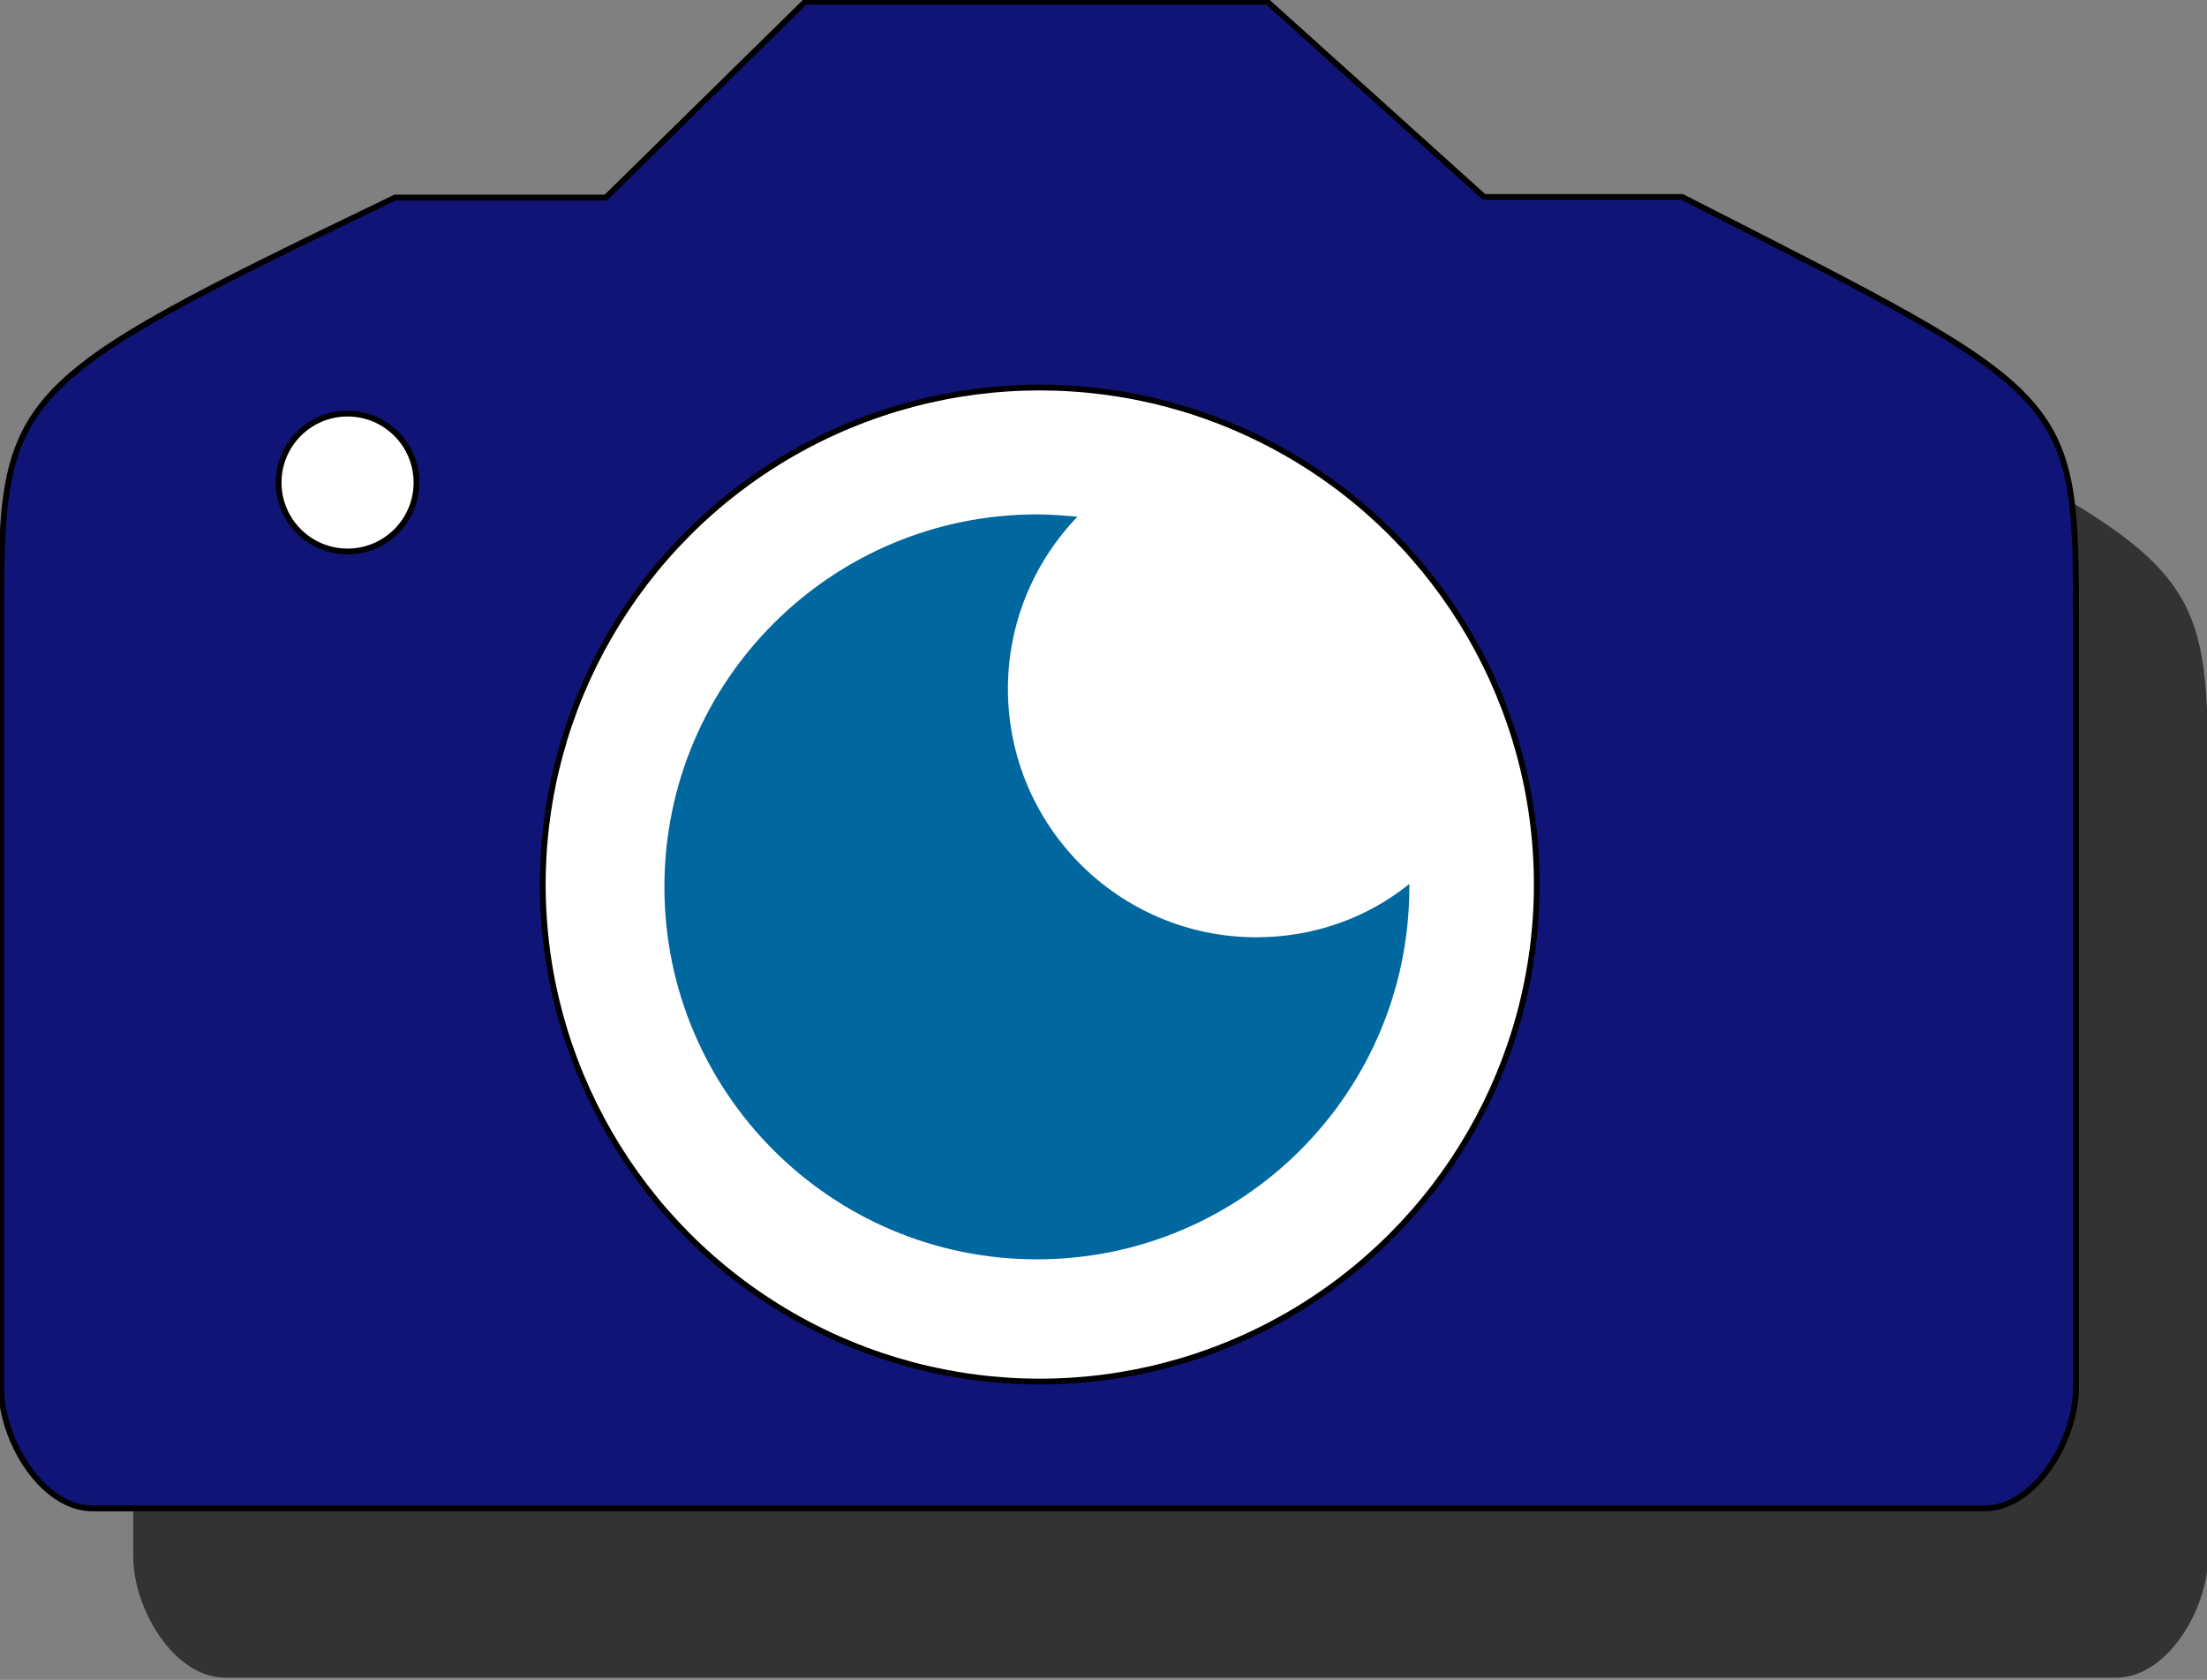
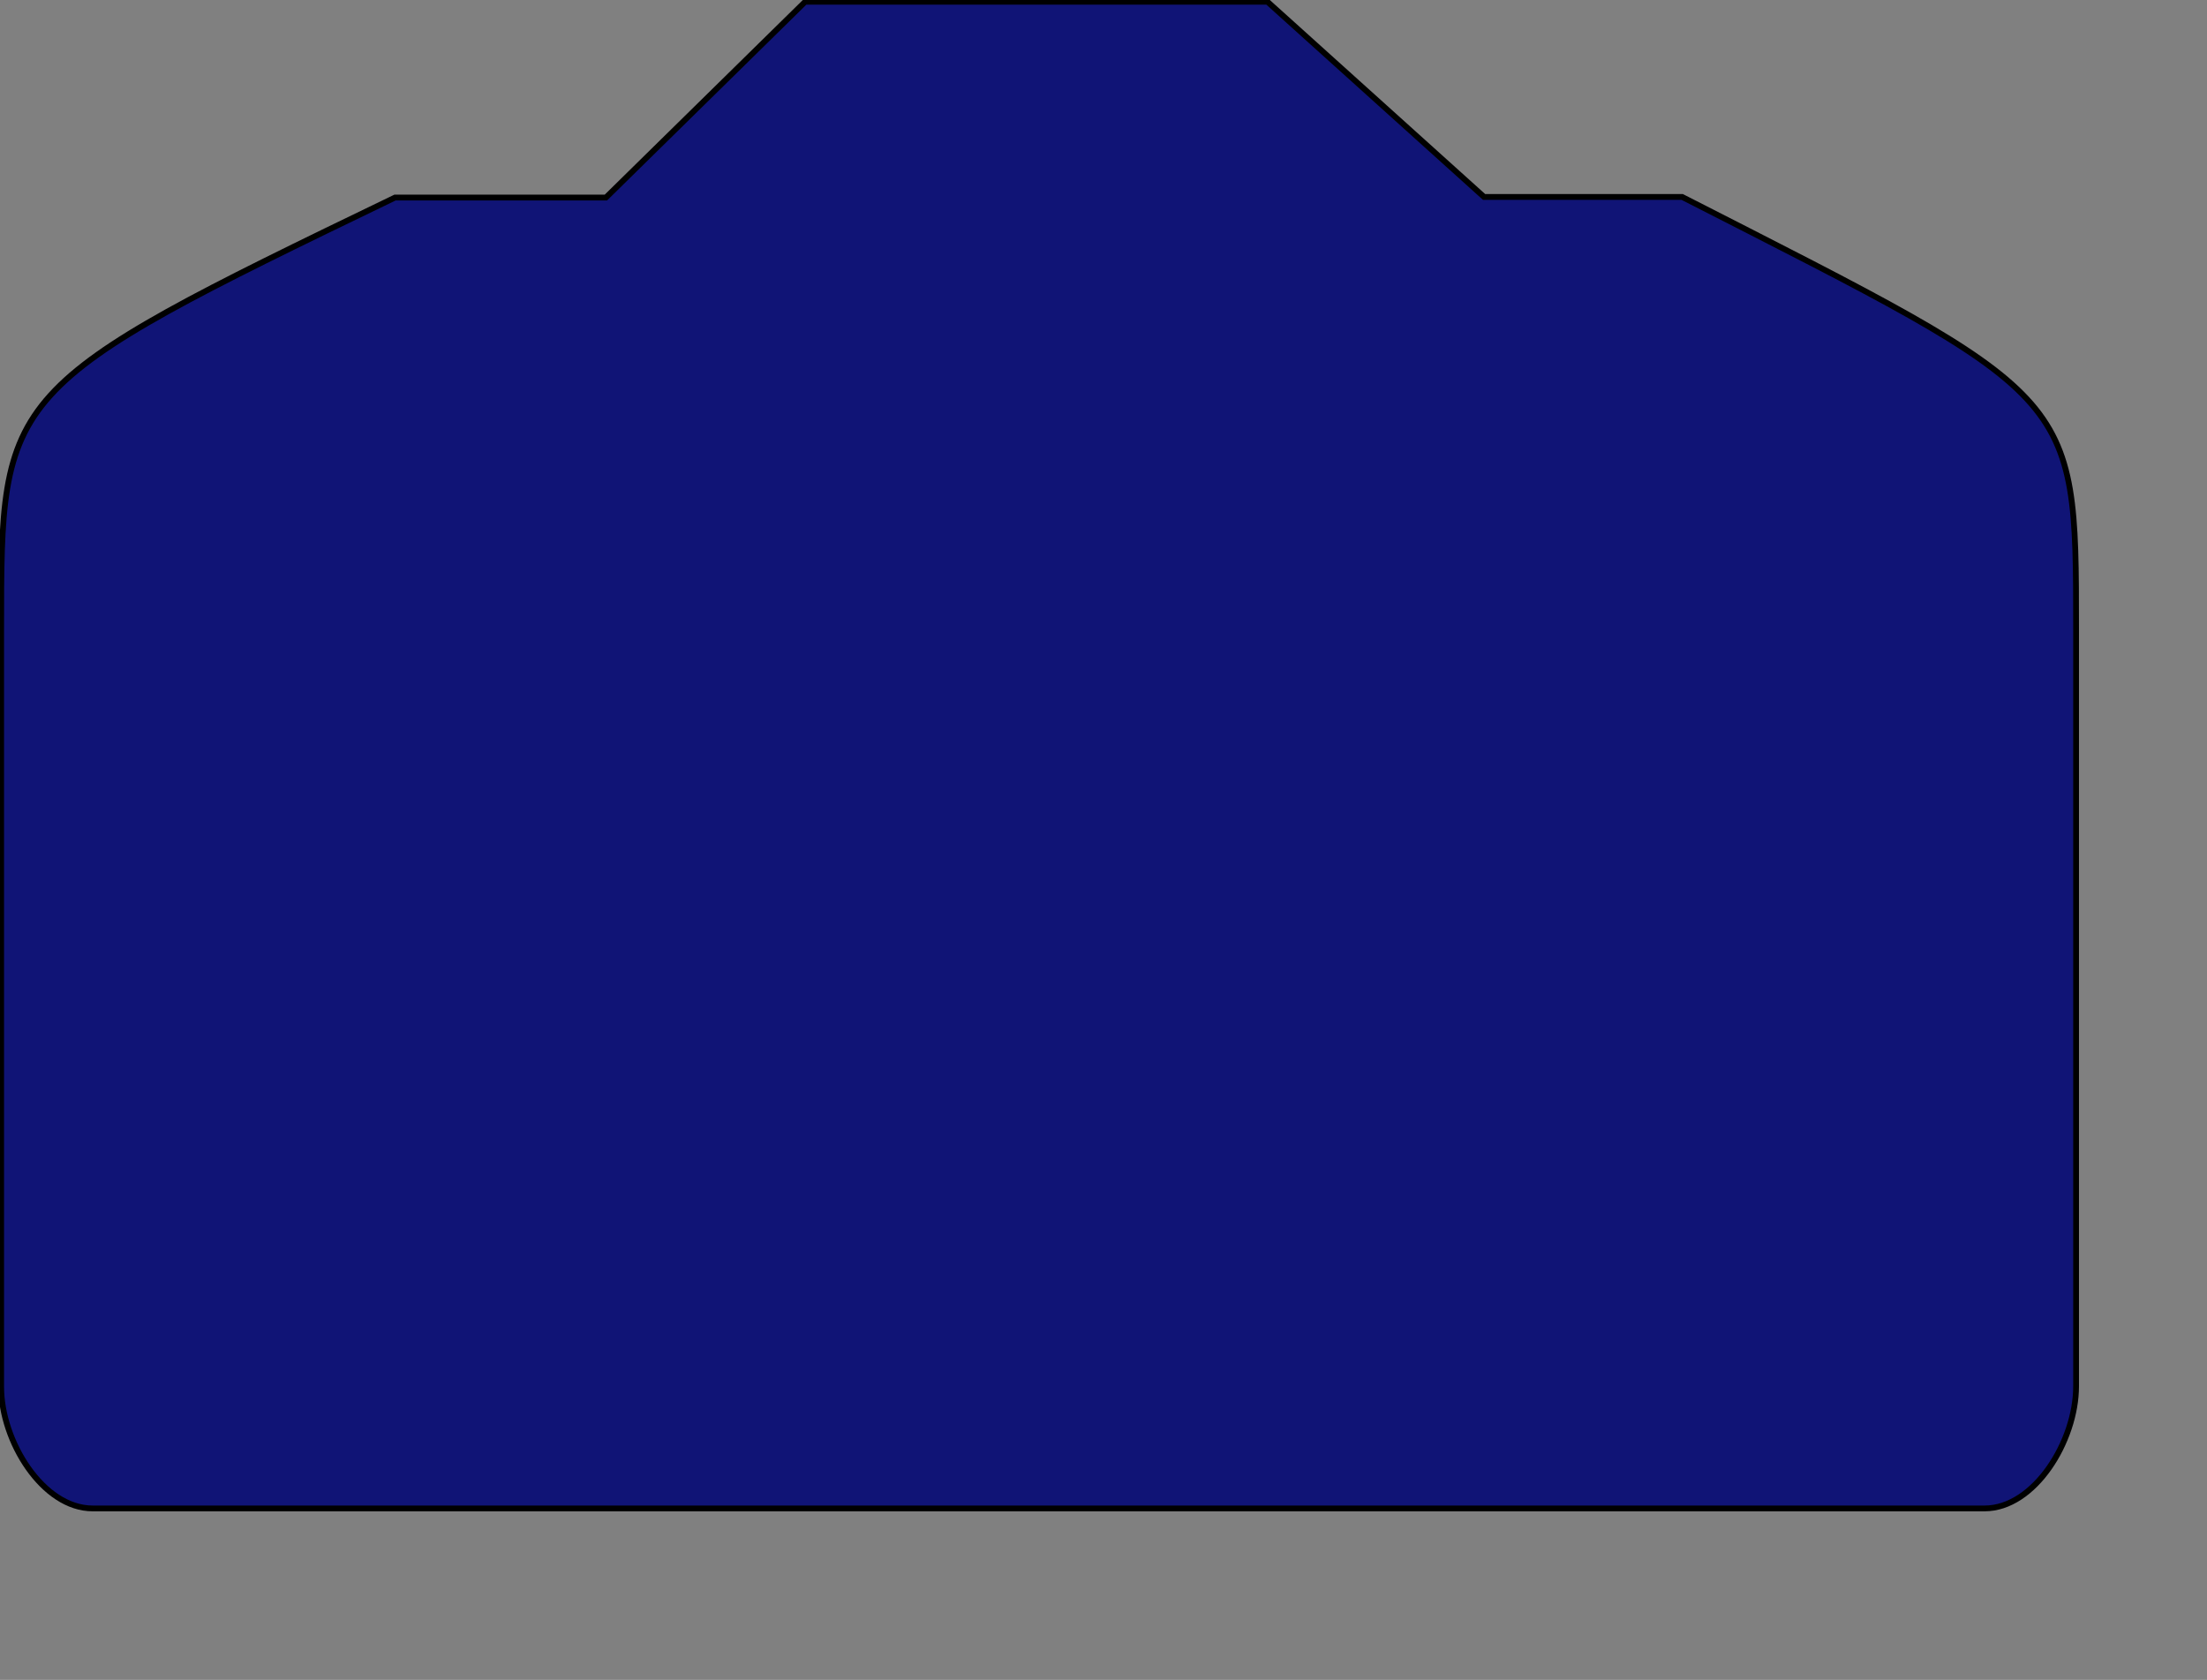
<svg xmlns="http://www.w3.org/2000/svg" version="1.1" id="レイヤー_1" x="0px" y="0px" viewBox="0 0 381 290" style="enable-background:new 0 0 381 290;" xml:space="preserve">
  <rect x="0" y="0" width="381" height="290" fill="#808080" stroke="none" />
  <style type="text/css">
	.st0{opacity:0.6;}
	.st1{fill:#101476;stroke:#000000;stroke-miterlimit:10;}
	.st2{fill:#FFFFFF;stroke:#000000;stroke-miterlimit:10;}
	.st3{fill:#00679F;}
</style>
-   <path class="st0" d="M365.4,289.6H38.8c-8.6,0-15.8-11.6-15.8-21V137.9c0-41.2,0-41.8,68-74.6h36.4l34.5-33.8h79.8L279,63.2h34.2  c68,34.7,68,33.4,68,74.6v130.7C381.2,278,374,289.6,365.4,289.6z" />
  <path class="st1" d="M342.6,260.4H16c-8.6,0-15.8-11.6-15.8-21V108.7c0-41.2,0-41.8,68-74.6h36.4L139,0.3h79.8L256.2,34h34.2  c68,34.7,68,33.4,68,74.6v130.7C358.4,248.8,351.2,260.4,342.6,260.4z" />
-   <circle class="st2" cx="179.5" cy="152.7" r="85.8" />
-   <circle class="st2" cx="60" cy="83.3" r="11.9" />
-   <path class="st3" d="M216.9,161.8c-23.7,0-42.9-19.2-42.9-42.9c0-11.5,4.6-22,12-29.7c-2.3-0.2-4.6-0.4-7-0.4  c-35.5,0-64.3,28.8-64.3,64.3c0,35.5,28.8,64.3,64.3,64.3s64.3-28.8,64.3-64.3c0-0.2,0-0.3,0-0.5  C236.1,158.4,226.9,161.8,216.9,161.8z" />
</svg>